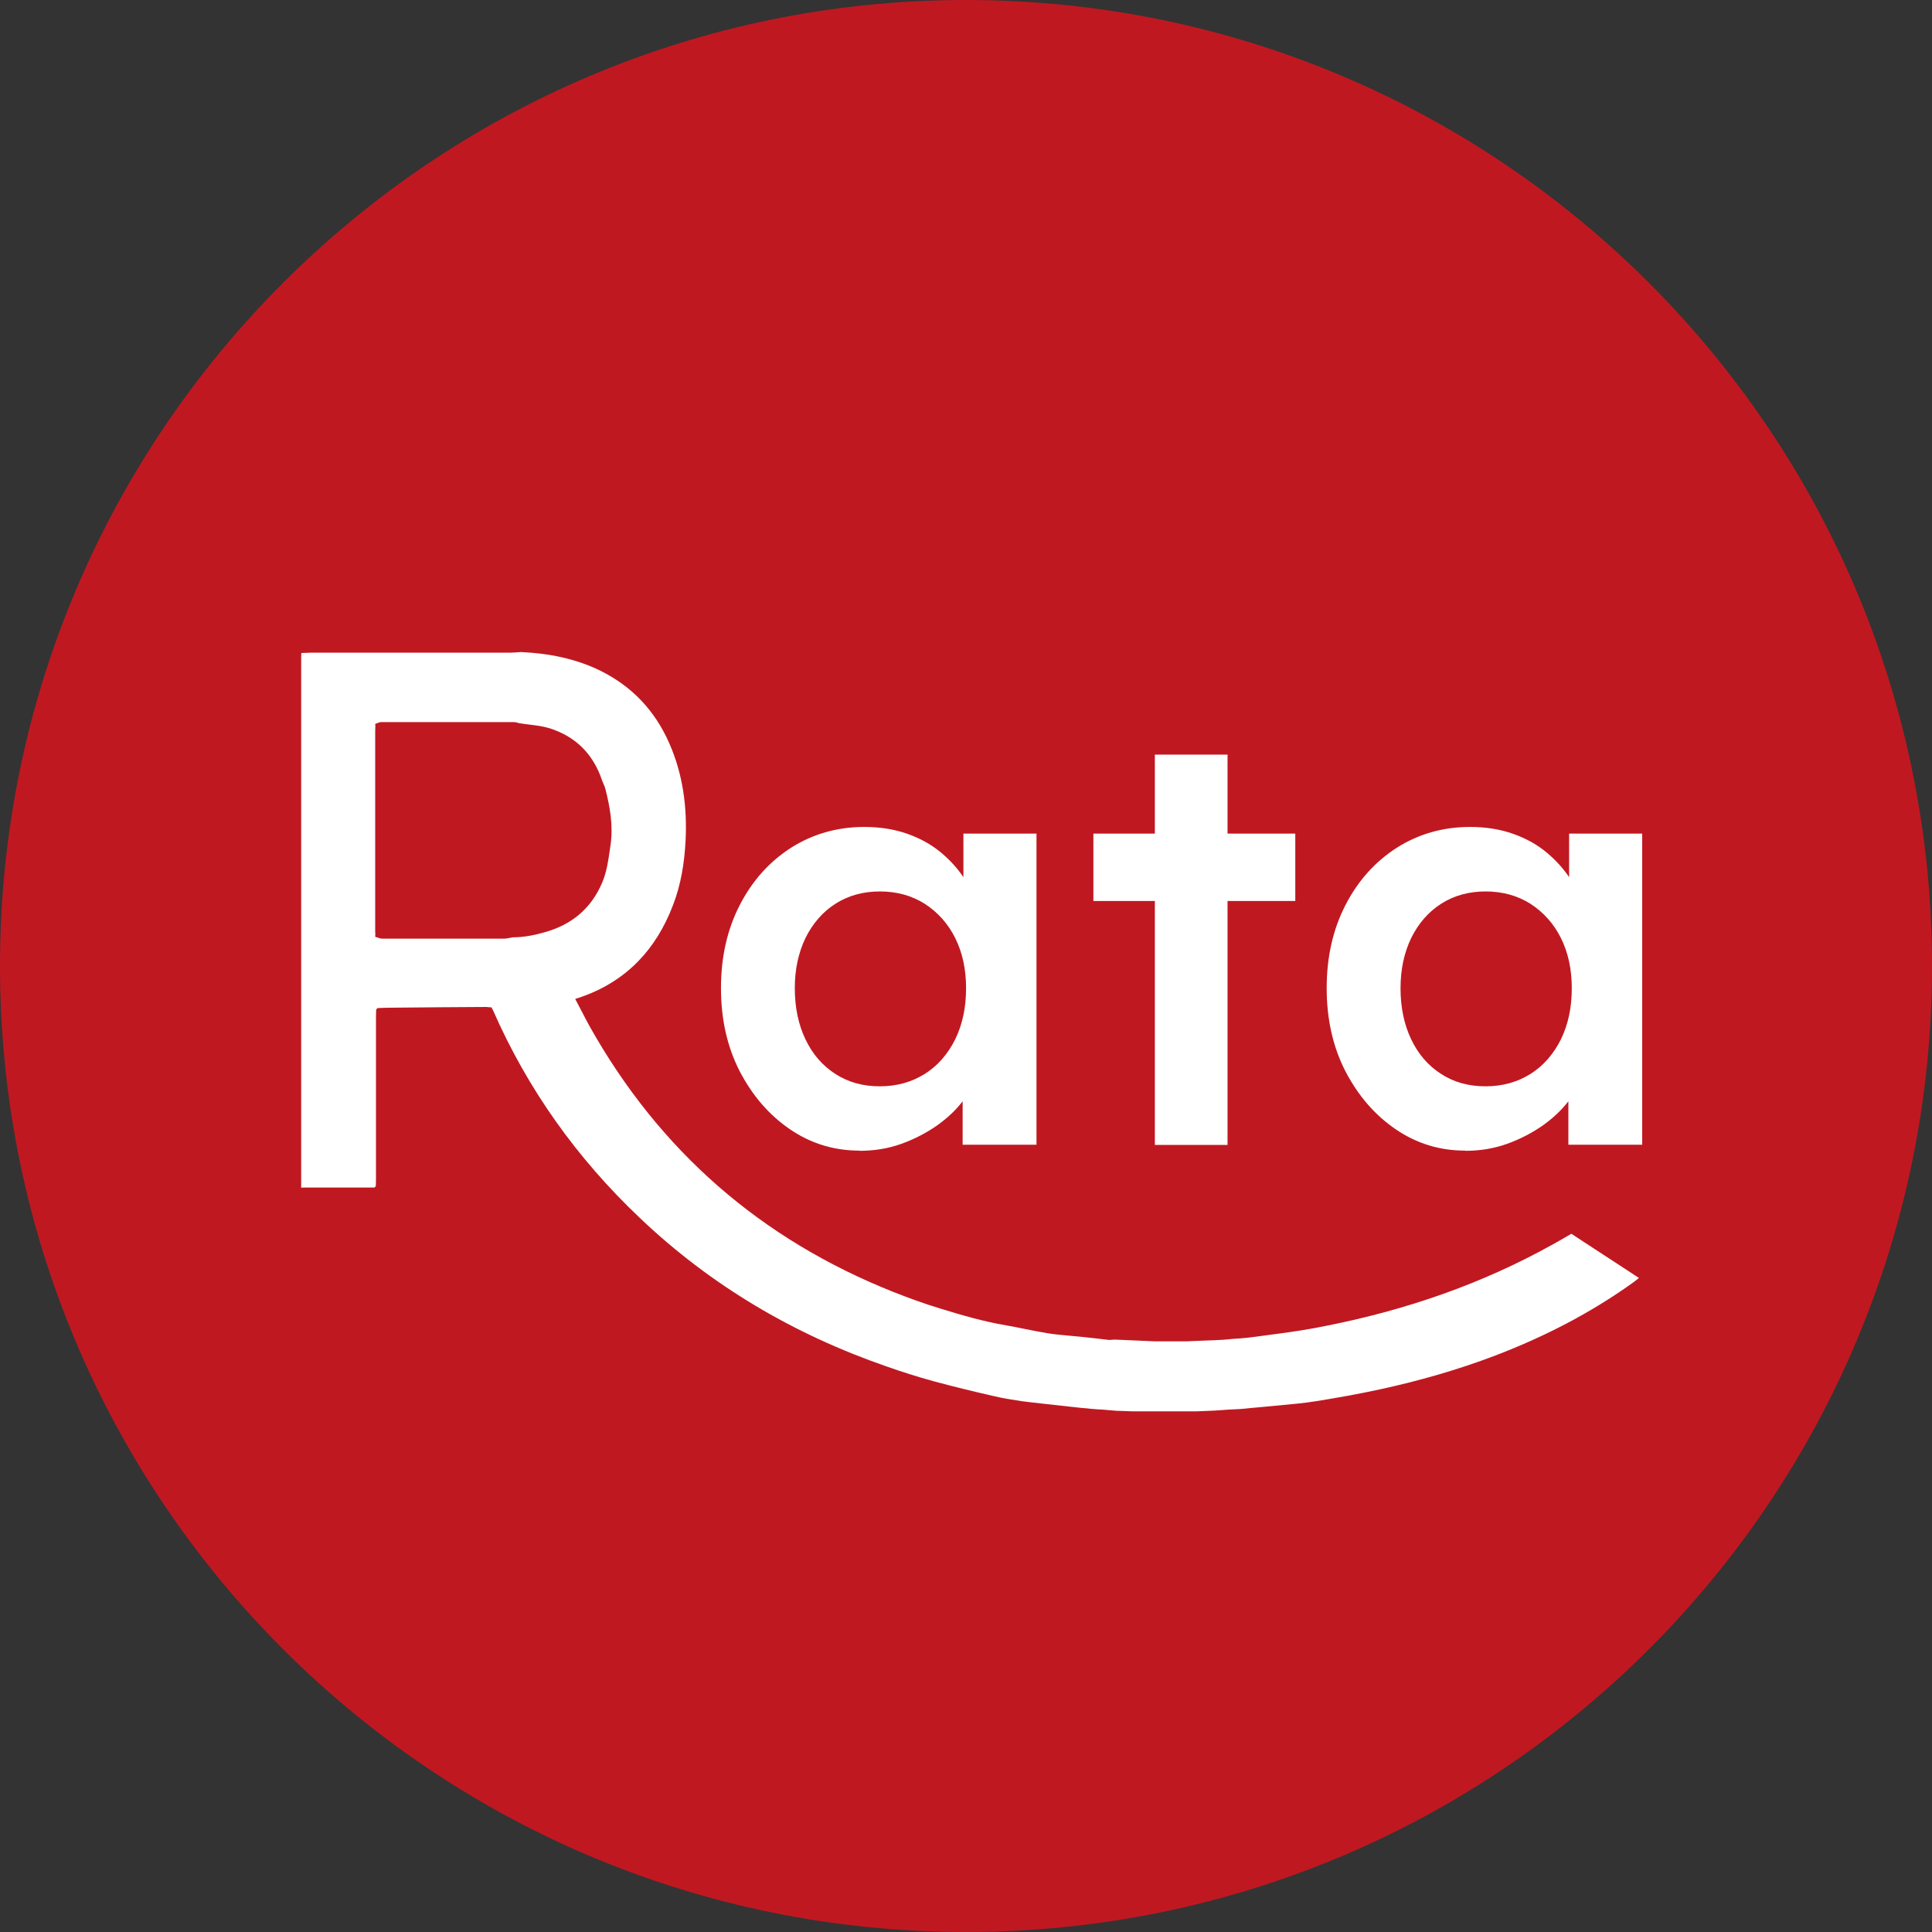
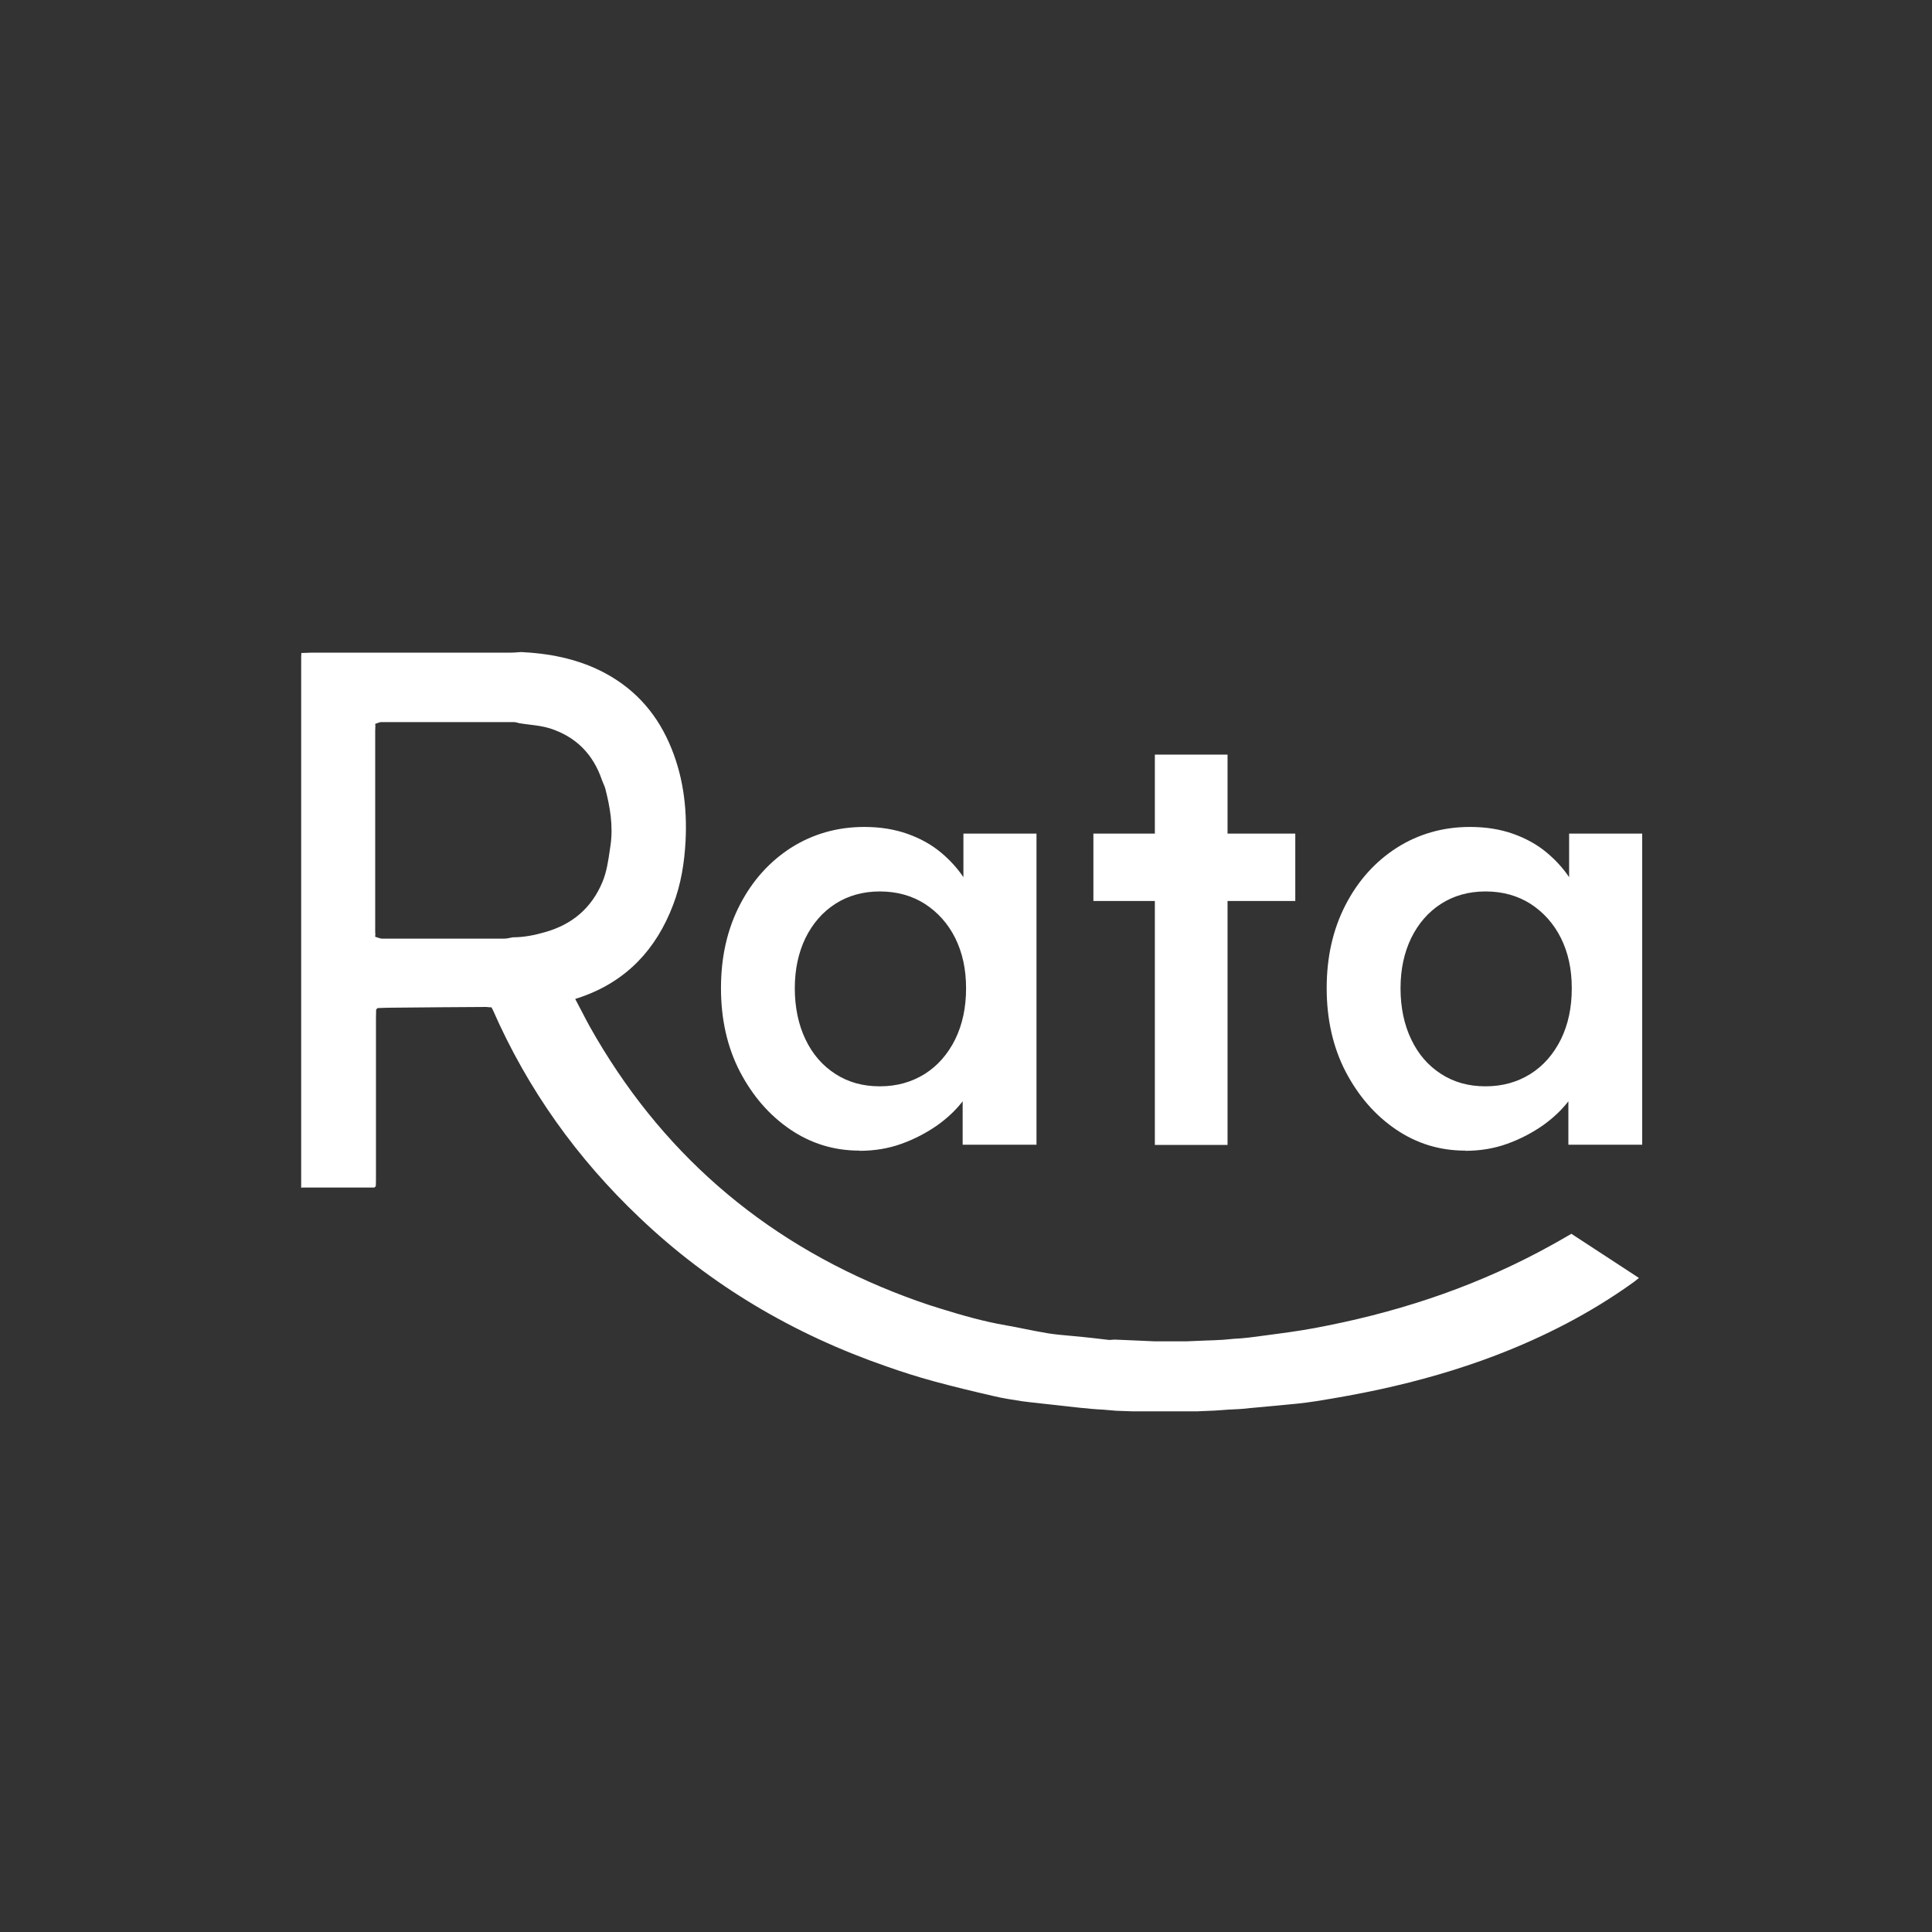
<svg xmlns="http://www.w3.org/2000/svg" width="80" height="80" viewBox="0 0 80 80" fill="none">
  <rect x="0" y="0" width="80" height="80" fill="#333333" stroke="none" />
-   <path d="M40 80C62.091 80 80 62.091 80 40C80 17.909 62.091 0 40 0C17.909 0 0 17.909 0 40C0 62.091 17.909 80 40 80Z" fill="#C01821" />
  <path fill-rule="evenodd" clip-rule="evenodd" d="M12.471 27.315V49.189L12.502 49.174H15.504L15.56 49.118C15.568 49 15.568 48.874 15.568 48.748V48.748V42.176C15.568 42.118 15.569 42.058 15.571 41.997V41.997V41.997C15.573 41.934 15.575 41.87 15.575 41.806C15.583 41.794 15.593 41.784 15.603 41.775C15.613 41.765 15.623 41.755 15.63 41.743C15.812 41.735 15.993 41.727 16.174 41.727C17.49 41.712 18.814 41.704 20.138 41.696H20.138H20.138H20.138C20.209 41.704 20.28 41.712 20.351 41.712C20.358 41.731 20.37 41.751 20.382 41.771C20.394 41.79 20.406 41.81 20.413 41.83C21.855 45.116 23.896 47.968 26.489 50.427C29.436 53.232 32.864 55.249 36.709 56.581C37.355 56.809 38.001 57.014 38.663 57.195C39.475 57.416 40.294 57.613 41.114 57.802C41.508 57.897 41.917 57.96 42.327 58.023C42.596 58.059 42.868 58.088 43.139 58.117L43.139 58.117L43.139 58.118C43.282 58.133 43.423 58.148 43.564 58.164C43.765 58.188 43.966 58.21 44.167 58.231C44.368 58.253 44.569 58.275 44.77 58.298C44.912 58.306 45.054 58.322 45.195 58.338C45.353 58.354 45.503 58.361 45.66 58.369C45.706 58.373 45.751 58.377 45.796 58.381C45.843 58.385 45.89 58.389 45.937 58.393L45.94 58.393C46.032 58.401 46.125 58.409 46.22 58.417L46.889 58.44H49.569C49.698 58.436 49.825 58.43 49.95 58.424L49.951 58.424C50.071 58.418 50.19 58.413 50.309 58.409C50.403 58.401 50.498 58.395 50.595 58.389C50.685 58.383 50.777 58.377 50.869 58.369L51.101 58.358L51.334 58.346C51.475 58.338 51.617 58.322 51.759 58.306L51.759 58.306C51.889 58.294 52.017 58.283 52.145 58.271C52.215 58.264 52.284 58.258 52.353 58.252C52.412 58.246 52.472 58.241 52.532 58.235C52.679 58.221 52.826 58.208 52.974 58.194C53.475 58.148 53.979 58.102 54.478 58.023C55.368 57.881 56.251 57.723 57.125 57.534C58.757 57.179 60.364 56.722 61.932 56.124C63.949 55.351 65.856 54.374 67.613 53.114C67.692 53.058 67.771 52.995 67.865 52.917C67.597 52.741 67.33 52.567 67.066 52.395L67.063 52.393L67.062 52.392C66.39 51.954 65.729 51.523 65.068 51.089C64.981 51.139 64.895 51.188 64.812 51.236C64.631 51.34 64.458 51.441 64.28 51.538C61.365 53.161 58.252 54.233 54.982 54.886C54.265 55.036 53.54 55.147 52.815 55.241C52.655 55.261 52.494 55.283 52.333 55.305C51.915 55.363 51.494 55.421 51.074 55.438C51.003 55.446 50.932 55.452 50.861 55.458C50.79 55.464 50.719 55.47 50.648 55.477C50.404 55.493 50.16 55.501 49.916 55.509L49.915 55.509C49.785 55.513 49.657 55.519 49.529 55.525C49.401 55.531 49.273 55.537 49.143 55.541H47.796C47.645 55.533 47.497 55.527 47.349 55.521L47.349 55.521L47.349 55.521C47.195 55.515 47.042 55.509 46.889 55.501C46.767 55.497 46.643 55.491 46.519 55.485H46.519H46.519C46.395 55.48 46.271 55.474 46.149 55.47L45.936 55.485L45.821 55.472C45.459 55.429 45.102 55.387 44.738 55.351C44.59 55.336 44.442 55.323 44.294 55.31L44.294 55.31C43.993 55.283 43.694 55.257 43.399 55.21C43.076 55.157 42.756 55.093 42.436 55.029C42.177 54.977 41.918 54.924 41.657 54.879C40.728 54.721 39.829 54.461 38.939 54.185C38.285 53.988 37.639 53.752 37 53.5C31.508 51.317 27.308 47.653 24.416 42.499C24.305 42.297 24.197 42.09 24.09 41.882L24.09 41.882L24.09 41.882C24 41.709 23.91 41.536 23.818 41.365C23.874 41.345 23.924 41.329 23.971 41.314C24.016 41.299 24.059 41.286 24.101 41.27C25.961 40.608 27.174 39.3 27.868 37.48C28.199 36.621 28.341 35.723 28.388 34.817C28.459 33.414 28.277 32.043 27.702 30.751C27.111 29.419 26.166 28.418 24.858 27.772C23.833 27.268 22.722 27.055 21.58 27C21.53 27.003 21.481 27.006 21.433 27.01L21.433 27.01C21.344 27.017 21.257 27.024 21.17 27.024H12.92C12.845 27.024 12.772 27.028 12.699 27.032C12.626 27.035 12.553 27.039 12.479 27.039C12.471 27.134 12.471 27.221 12.471 27.315ZM15.648 38.826C15.616 38.815 15.584 38.804 15.552 38.796L15.544 38.788C15.528 38.764 15.528 38.749 15.544 38.725C15.536 38.646 15.536 38.568 15.536 38.489V38.489V30.27C15.536 30.231 15.538 30.191 15.54 30.152C15.542 30.113 15.544 30.073 15.544 30.034C15.536 30.018 15.528 29.994 15.544 29.971C15.575 29.962 15.605 29.951 15.635 29.939L15.635 29.939C15.687 29.919 15.738 29.9 15.788 29.9H21.28C21.332 29.9 21.38 29.913 21.429 29.927C21.455 29.934 21.481 29.942 21.509 29.947C21.649 29.97 21.79 29.988 21.931 30.005C22.216 30.04 22.5 30.075 22.77 30.16C23.849 30.506 24.566 31.231 24.929 32.311C24.945 32.355 24.964 32.4 24.984 32.445C25.014 32.511 25.044 32.579 25.063 32.65C25.26 33.414 25.393 34.178 25.283 34.982C25.272 35.054 25.262 35.126 25.251 35.199C25.186 35.648 25.121 36.099 24.944 36.527C24.487 37.614 23.684 38.284 22.565 38.599C22.131 38.725 21.69 38.812 21.233 38.812C21.213 38.816 21.192 38.82 21.171 38.825L21.171 38.825C21.072 38.845 20.968 38.867 20.87 38.867H15.828C15.766 38.867 15.707 38.847 15.648 38.826ZM32.714 46.763C33.581 47.353 34.535 47.645 35.598 47.645L35.583 47.653C36.205 47.653 36.788 47.558 37.332 47.361C37.876 47.164 38.372 46.904 38.821 46.589C39.228 46.297 39.577 45.971 39.861 45.602V47.401H42.919V34.517H39.893V36.322C39.644 35.952 39.342 35.622 38.987 35.321C38.577 34.974 38.104 34.714 37.568 34.525C37.032 34.336 36.441 34.242 35.787 34.242C34.668 34.242 33.66 34.533 32.761 35.1C31.863 35.676 31.154 36.464 30.634 37.472C30.114 38.481 29.854 39.623 29.854 40.916C29.854 42.208 30.114 43.358 30.634 44.367C31.162 45.376 31.848 46.172 32.714 46.763ZM38.293 44.469C37.749 44.808 37.135 44.982 36.434 44.982C35.732 44.982 35.126 44.816 34.59 44.469C34.054 44.123 33.644 43.65 33.352 43.035C33.061 42.429 32.911 41.712 32.911 40.924C32.911 40.136 33.061 39.45 33.352 38.843C33.652 38.237 34.062 37.764 34.59 37.425C35.118 37.086 35.732 36.913 36.434 36.913C37.135 36.913 37.757 37.086 38.293 37.425C38.829 37.772 39.255 38.244 39.554 38.843C39.853 39.45 40.003 40.128 40.003 40.924C40.003 41.719 39.853 42.421 39.554 43.035C39.247 43.65 38.829 44.131 38.293 44.469ZM45.275 37.307V34.517H47.82V31.247H50.83V34.517H53.635V37.307H50.83V47.409H47.82V47.401V37.307H45.275ZM57.796 46.763C58.662 47.353 59.616 47.645 60.68 47.645L60.664 47.653C61.286 47.653 61.87 47.558 62.413 47.361C62.957 47.164 63.453 46.904 63.903 46.589C64.309 46.297 64.658 45.971 64.943 45.602V47.401H68V34.517H64.974V36.322C64.725 35.952 64.423 35.622 64.068 35.321C63.658 34.974 63.185 34.714 62.65 34.525C62.114 34.336 61.523 34.242 60.869 34.242C59.75 34.242 58.741 34.533 57.843 35.1C56.945 35.676 56.235 36.464 55.715 37.472C55.195 38.481 54.935 39.623 54.935 40.916C54.935 42.208 55.195 43.358 55.715 44.367C56.243 45.376 56.929 46.172 57.796 46.763ZM63.374 44.469C62.831 44.808 62.216 44.982 61.515 44.982C60.814 44.982 60.207 44.816 59.671 44.469C59.135 44.123 58.725 43.65 58.434 43.035C58.142 42.429 57.993 41.712 57.993 40.924C57.993 40.136 58.142 39.45 58.434 38.843C58.733 38.237 59.143 37.764 59.671 37.425C60.199 37.086 60.814 36.913 61.515 36.913C62.216 36.913 62.839 37.086 63.374 37.425C63.91 37.772 64.336 38.244 64.635 38.843C64.935 39.45 65.084 40.128 65.084 40.924C65.084 41.719 64.935 42.421 64.635 43.035C64.328 43.65 63.91 44.131 63.374 44.469Z" fill="white" />
</svg>